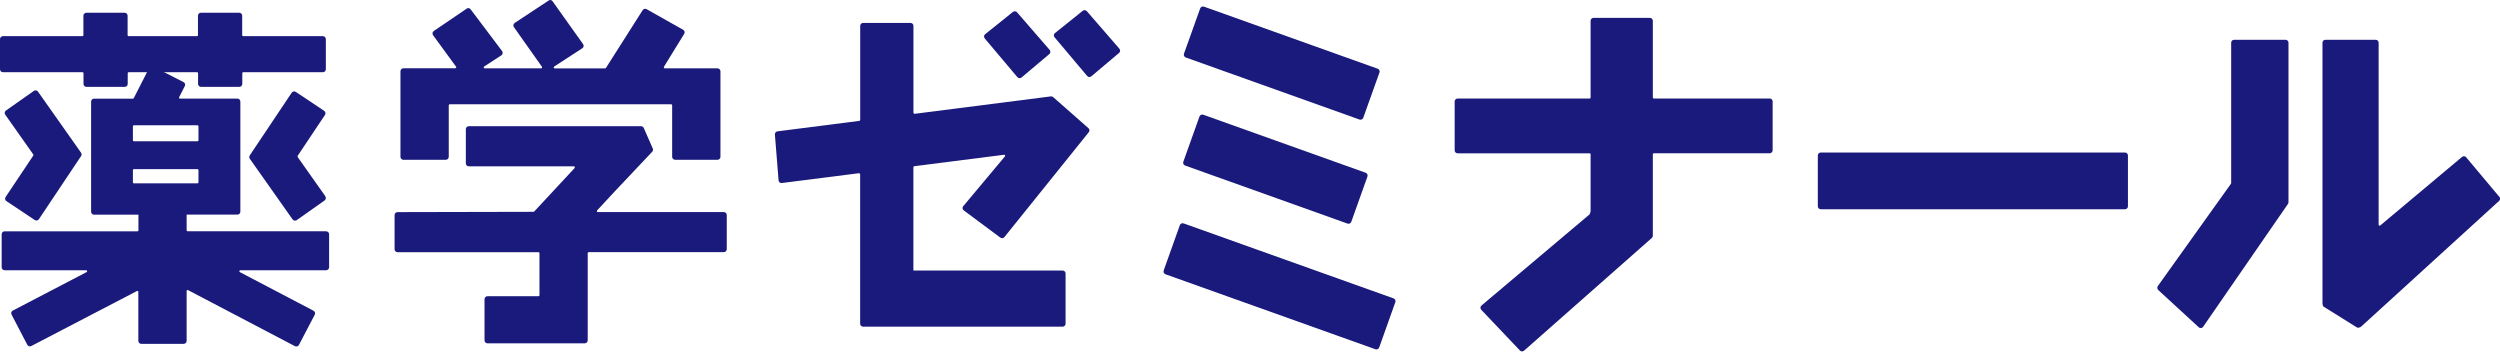
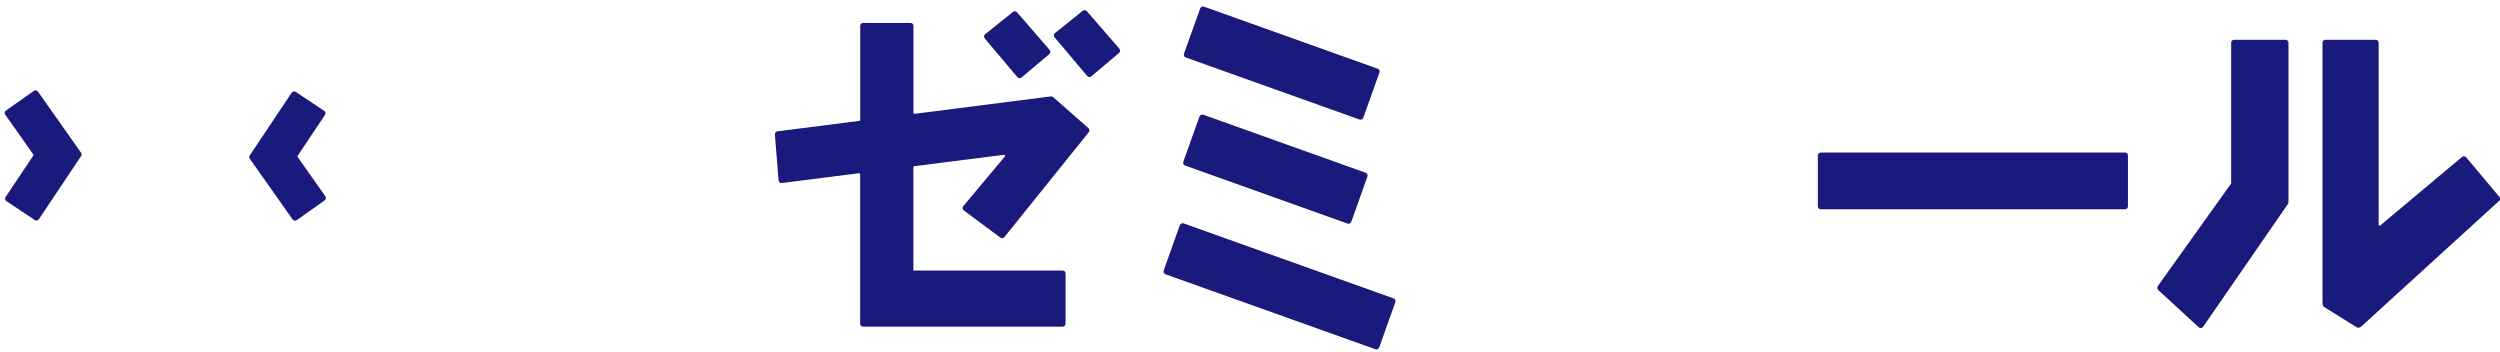
<svg xmlns="http://www.w3.org/2000/svg" id="_レイヤー_2" viewBox="0 0 496.42 69.8">
  <defs>
    <style>.cls-1{fill:#1a1a7c;stroke-width:0px;}</style>
  </defs>
  <g id="_レイヤー_1-2">
    <path class="cls-1" d="M421.96,30.29h-60.42c-.32,0-.58.26-.58.58v10.1c0,.32.26.58.58.58h60.42c.32,0,.58-.26.58-.58v-10.1c0-.32-.26-.58-.58-.58" />
-     <path class="cls-1" d="M64.09,7.18h-15.8c-.11,0-.2-.09-.2-.2v-3.86c0-.33-.26-.59-.59-.59h-7.6c-.33,0-.59.26-.59.59v3.86c0,.11-.09.2-.2.2h-13.57c-.11,0-.2-.09-.2-.2v-3.86c0-.33-.26-.59-.59-.59h-7.6c-.32,0-.59.26-.59.59v3.86c0,.11-.09.2-.19.2H.59c-.32,0-.59.26-.59.59v5.98c0,.32.26.59.59.59h15.8c.11,0,.19.09.19.2v2.12c0,.32.26.59.59.59h7.6c.32,0,.59-.27.59-.59v-2.12c0-.11.09-.2.2-.2h13.57c.11,0,.2.09.2.2v2.12c0,.32.26.59.59.59h7.6c.32,0,.59-.27.59-.59v-2.12c0-.11.09-.2.2-.2h15.8c.33,0,.59-.26.59-.59v-5.98c0-.32-.26-.59-.59-.59" />
-     <path class="cls-1" d="M142.46,13.57h-10.46c-.07,0-.14-.04-.17-.1-.03-.1,0-.2,0-.2,0,0,4.03-6.55,4.03-6.55.09-.13.11-.3.07-.45-.04-.15-.14-.29-.28-.36l-7.26-4.09c-.27-.15-.62-.07-.78.2l-7.29,11.47c-.04.06-.1.09-.17.09h-10.01c-.09,0-.16-.06-.19-.14,0-.12.02-.18.08-.22,0,0,5.59-3.63,5.59-3.63.14-.09.23-.23.26-.38.03-.16,0-.32-.1-.45L109.73.26c-.19-.26-.5-.35-.76-.17l-6.73,4.44c-.13.09-.25.23-.28.39-.03.16-.02.33.08.46l5.59,7.9c.03.1,0,.19,0,.19-.03.06-.1.1-.17.1h-11.22c-.09,0-.16-.06-.19-.14,0-.12.03-.18.08-.22l3.42-2.22c.14-.09.23-.23.26-.39.03-.16-.01-.33-.11-.46l-6.24-8.28c-.19-.25-.5-.33-.76-.16l-6.53,4.43c-.13.09-.25.24-.27.39-.03.16-.01.33.08.45l4.6,6.3c.03.1,0,.18,0,.18-.04.07-.1.11-.17.11h-10.3c-.32,0-.59.26-.59.59v16.99c0,.32.26.59.59.59h8.41c.32,0,.59-.26.59-.59v-10.24c0-.11.09-.19.2-.19h43.96c.11,0,.2.09.2.19v10.24c0,.32.26.59.59.59h8.41c.33,0,.59-.26.59-.59V14.16c0-.32-.26-.59-.59-.59" />
    <path class="cls-1" d="M64.61,38.98l-5.51-7.81c-.03-.11,0-.22,0-.22,0,0,5.43-8.13,5.43-8.13.18-.27.11-.63-.16-.81l-5.63-3.76c-.27-.18-.63-.11-.82.16l-8.32,12.44c-.14.2-.13.47,0,.67l8.5,12.05c.19.26.55.33.82.14l5.53-3.9c.13-.09.21-.23.24-.38.03-.15,0-.3-.1-.44" />
    <path class="cls-1" d="M16.1,30.33l-8.56-12.14c-.19-.27-.55-.33-.82-.14l-5.54,3.9c-.13.09-.21.22-.24.38-.03.15,0,.31.1.44l5.57,7.9c.04.11,0,.22,0,.22,0,0-5.5,8.23-5.5,8.23-.18.27-.11.63.16.81l5.63,3.76c.13.08.29.12.44.09.15-.03.29-.12.38-.25l8.38-12.54c.13-.2.13-.46,0-.66" />
-     <path class="cls-1" d="M64.78,45.92h-27.52c-.11,0-.2-.09-.2-.2v-3.1h10.08c.32,0,.59-.26.59-.59v-21.86c0-.32-.27-.59-.59-.59h-11.4c-.07,0-.13-.03-.17-.09-.03-.1,0-.19,0-.19,0,0,1.13-2.21,1.13-2.21.15-.29.03-.64-.26-.79l-6.03-3.07c-.14-.07-.3-.08-.45-.03-.15.05-.27.15-.34.29l-3.05,5.99c-.03.07-.1.11-.17.11h-7.72c-.33,0-.59.26-.59.59v21.86c0,.32.26.59.59.59h8.81v3.1c0,.11-.09.2-.2.2H.92c-.32,0-.59.26-.59.59v6.55c0,.32.26.59.59.59h16.19c.09,0,.17.06.19.15,0,.12-.03.19-.1.22,0,0-14.66,7.64-14.66,7.64-.14.07-.24.19-.29.34-.05.15-.03.31.04.45l3.13,6c.15.29.5.4.79.25l20.98-10.92c.06-.03.13-.03.19,0,.06.04.09.1.09.17v9.73c0,.32.26.59.59.59h8.41c.32,0,.59-.26.59-.59v-9.91c0-.07.03-.13.09-.17.06-.04.13-.04.19,0l21.23,11.13c.14.07.3.09.45.04.15-.05.27-.15.34-.29l3.14-6c.15-.29.04-.64-.25-.79l-14.63-7.67c-.06-.03-.1-.1-.1-.17.03-.13.1-.2.19-.2h17.05c.32,0,.59-.26.59-.59v-6.55c0-.32-.26-.59-.59-.59M26.39,33.78c0-.11.09-.2.19-.2h12.64c.11,0,.19.09.19.2v2.44c0,.11-.09.19-.19.19h-12.64c-.11,0-.19-.09-.19-.19v-2.44ZM26.39,25.08c0-.11.09-.2.19-.2h12.64c.11,0,.19.09.19.2v2.78c0,.11-.09.19-.19.19h-12.64c-.11,0-.19-.09-.19-.19v-2.78Z" />
-     <path class="cls-1" d="M143.73,42.11h-25.02c-.08,0-.15-.04-.18-.11-.02-.08.03-.21.03-.21l3.48-3.75,7.47-7.91c.16-.17.2-.42.11-.64l-1.79-4.08c-.09-.21-.3-.35-.54-.35h-34.2c-.32,0-.59.26-.59.59v6.79c0,.32.26.59.59.59h20.87c.08,0,.15.05.18.12.02.08-.03.21-.03.21l-8.09,8.7-27.08.06c-.33,0-.59.26-.59.59v6.78c0,.33.26.59.59.59h27.98c.11,0,.2.09.2.2v8.35c0,.11-.09.19-.2.19h-10.12c-.32,0-.59.26-.59.59v8.17c0,.33.26.59.59.59h19.31c.32,0,.59-.26.59-.59v-17.31c0-.11.09-.2.2-.2h26.82c.32,0,.59-.26.59-.59v-6.78c0-.32-.26-.59-.59-.59" />
    <path class="cls-1" d="M191.26,40.95c-.1.12-.15.27-.13.43.02.16.1.29.23.39l7.26,5.4c.25.19.62.15.82-.09l16.76-20.83c.2-.24.17-.6-.07-.8l-7.01-6.17c-.13-.11-.29-.16-.46-.14l-27.06,3.46c-.16-.04-.22-.19-.22-.19V5.13c0-.32-.26-.58-.58-.58h-9.41c-.32,0-.58.26-.58.58v18.67c0,.1-.07.18-.17.2l-16.26,2.08c-.31.04-.53.32-.51.63l.73,9.1c.01.16.09.31.21.41.12.1.29.15.44.12l15.33-1.95c.15.05.22.19.22.19v29.7c0,.32.26.58.58.58h39.63c.32,0,.58-.26.58-.58v-9.98c0-.32-.26-.58-.58-.58h-29.64v-20.52c0-.1.07-.18.17-.2l17.84-2.27c.08-.01.16.03.2.1.02.09-.02.21-.02.21.01-.01-8.29,9.9-8.29,9.9" />
    <path class="cls-1" d="M201.95,2.44c-.21-.24-.58-.27-.82-.07l-5.52,4.43c-.12.1-.2.24-.21.4-.01.15.04.31.14.43l6.48,7.69c.21.25.57.28.82.07l5.52-4.65c.12-.1.19-.24.21-.4.01-.15-.03-.31-.14-.43l-6.48-7.47Z" />
    <path class="cls-1" d="M222.29,9.69l-6.48-7.47c-.21-.24-.58-.27-.82-.07l-5.52,4.43c-.12.1-.19.24-.21.39-.01.16.04.31.14.43l6.48,7.69c.21.25.58.28.82.07l5.51-4.65c.12-.1.2-.24.21-.4.01-.16-.04-.31-.14-.42" />
    <path class="cls-1" d="M273.91,13.95c-.07-.14-.19-.25-.33-.3L239.07,1.32c-.3-.11-.64.05-.75.35l-3.22,8.99c-.11.3.05.64.35.75l34.51,12.33c.3.11.64-.05.74-.35l3.22-9c.05-.15.05-.31-.02-.45" />
    <path class="cls-1" d="M271.52,34.61c-.07-.14-.19-.25-.33-.3l-32.26-11.53c-.3-.11-.64.05-.75.35l-3.21,8.99c-.11.3.05.64.35.75l32.26,11.53c.15.05.3.05.44-.02.14-.07.25-.18.3-.33l3.21-9c.05-.15.04-.3-.02-.45" />
    <path class="cls-1" d="M277.05,59.55c-.07-.14-.18-.25-.33-.3l-41.69-14.89c-.3-.11-.64.05-.75.35l-3.21,9c-.05.14-.04.31.02.45.07.14.19.25.33.3l41.69,14.89c.3.11.64-.05.75-.35l3.21-9c.05-.15.05-.31-.02-.45" />
-     <path class="cls-1" d="M351.41,19.56h-23.01c-.11,0-.2-.09-.2-.2V4.13c0-.32-.26-.58-.58-.58h-11.2c-.32,0-.58.26-.58.58v15.24c0,.11-.08.2-.2.2h-26.21c-.32,0-.58.26-.58.58v9.71c0,.32.26.58.58.58h26.21c.11,0,.2.09.2.19v11.33l-.13.45s-.02.07-.05.14c-.24.21-21.48,18.11-21.48,18.11-.12.1-.2.25-.21.42v.03c0,.15.06.29.16.4l7.68,8.09c.22.23.57.24.81.04l25.38-22.39c.13-.11.2-.27.2-.44v-16.19c0-.11.09-.19.2-.19h23.01c.32,0,.58-.26.58-.58v-9.71c0-.32-.26-.59-.58-.59" />
    <path class="cls-1" d="M453.84,7.9h-10.22c-.32,0-.58.26-.58.58v27.88s-.04.1-.04.12c0,0,0,0,0,0l-14.53,20.33c-.17.24-.11.59.1.79l3.74,3.44,4.31,3.96c.12.11.28.16.45.14.17-.02.31-.12.4-.25l16.84-24.39c.07-.1.11-.22.11-.34V8.48c0-.32-.26-.58-.58-.58" />
    <path class="cls-1" d="M496.28,39.08l-6.58-7.85c-.21-.25-.58-.28-.82-.07l-16.24,13.61c-.06.05-.14.06-.21.03-.07-.03-.11-.1-.11-.18V8.48c0-.32-.26-.58-.58-.58h-9.99c-.32,0-.58.26-.58.58v51.76c0,.07.02.14.04.2-.02.19.07.38.26.5l2.83,1.76,3.63,2.27c.16.1.35.15.53.08.04-.02.06-.04.1-.06.11-.02.2-.06.29-.14l27.4-24.97c.23-.21.25-.57.05-.81" />
  </g>
</svg>